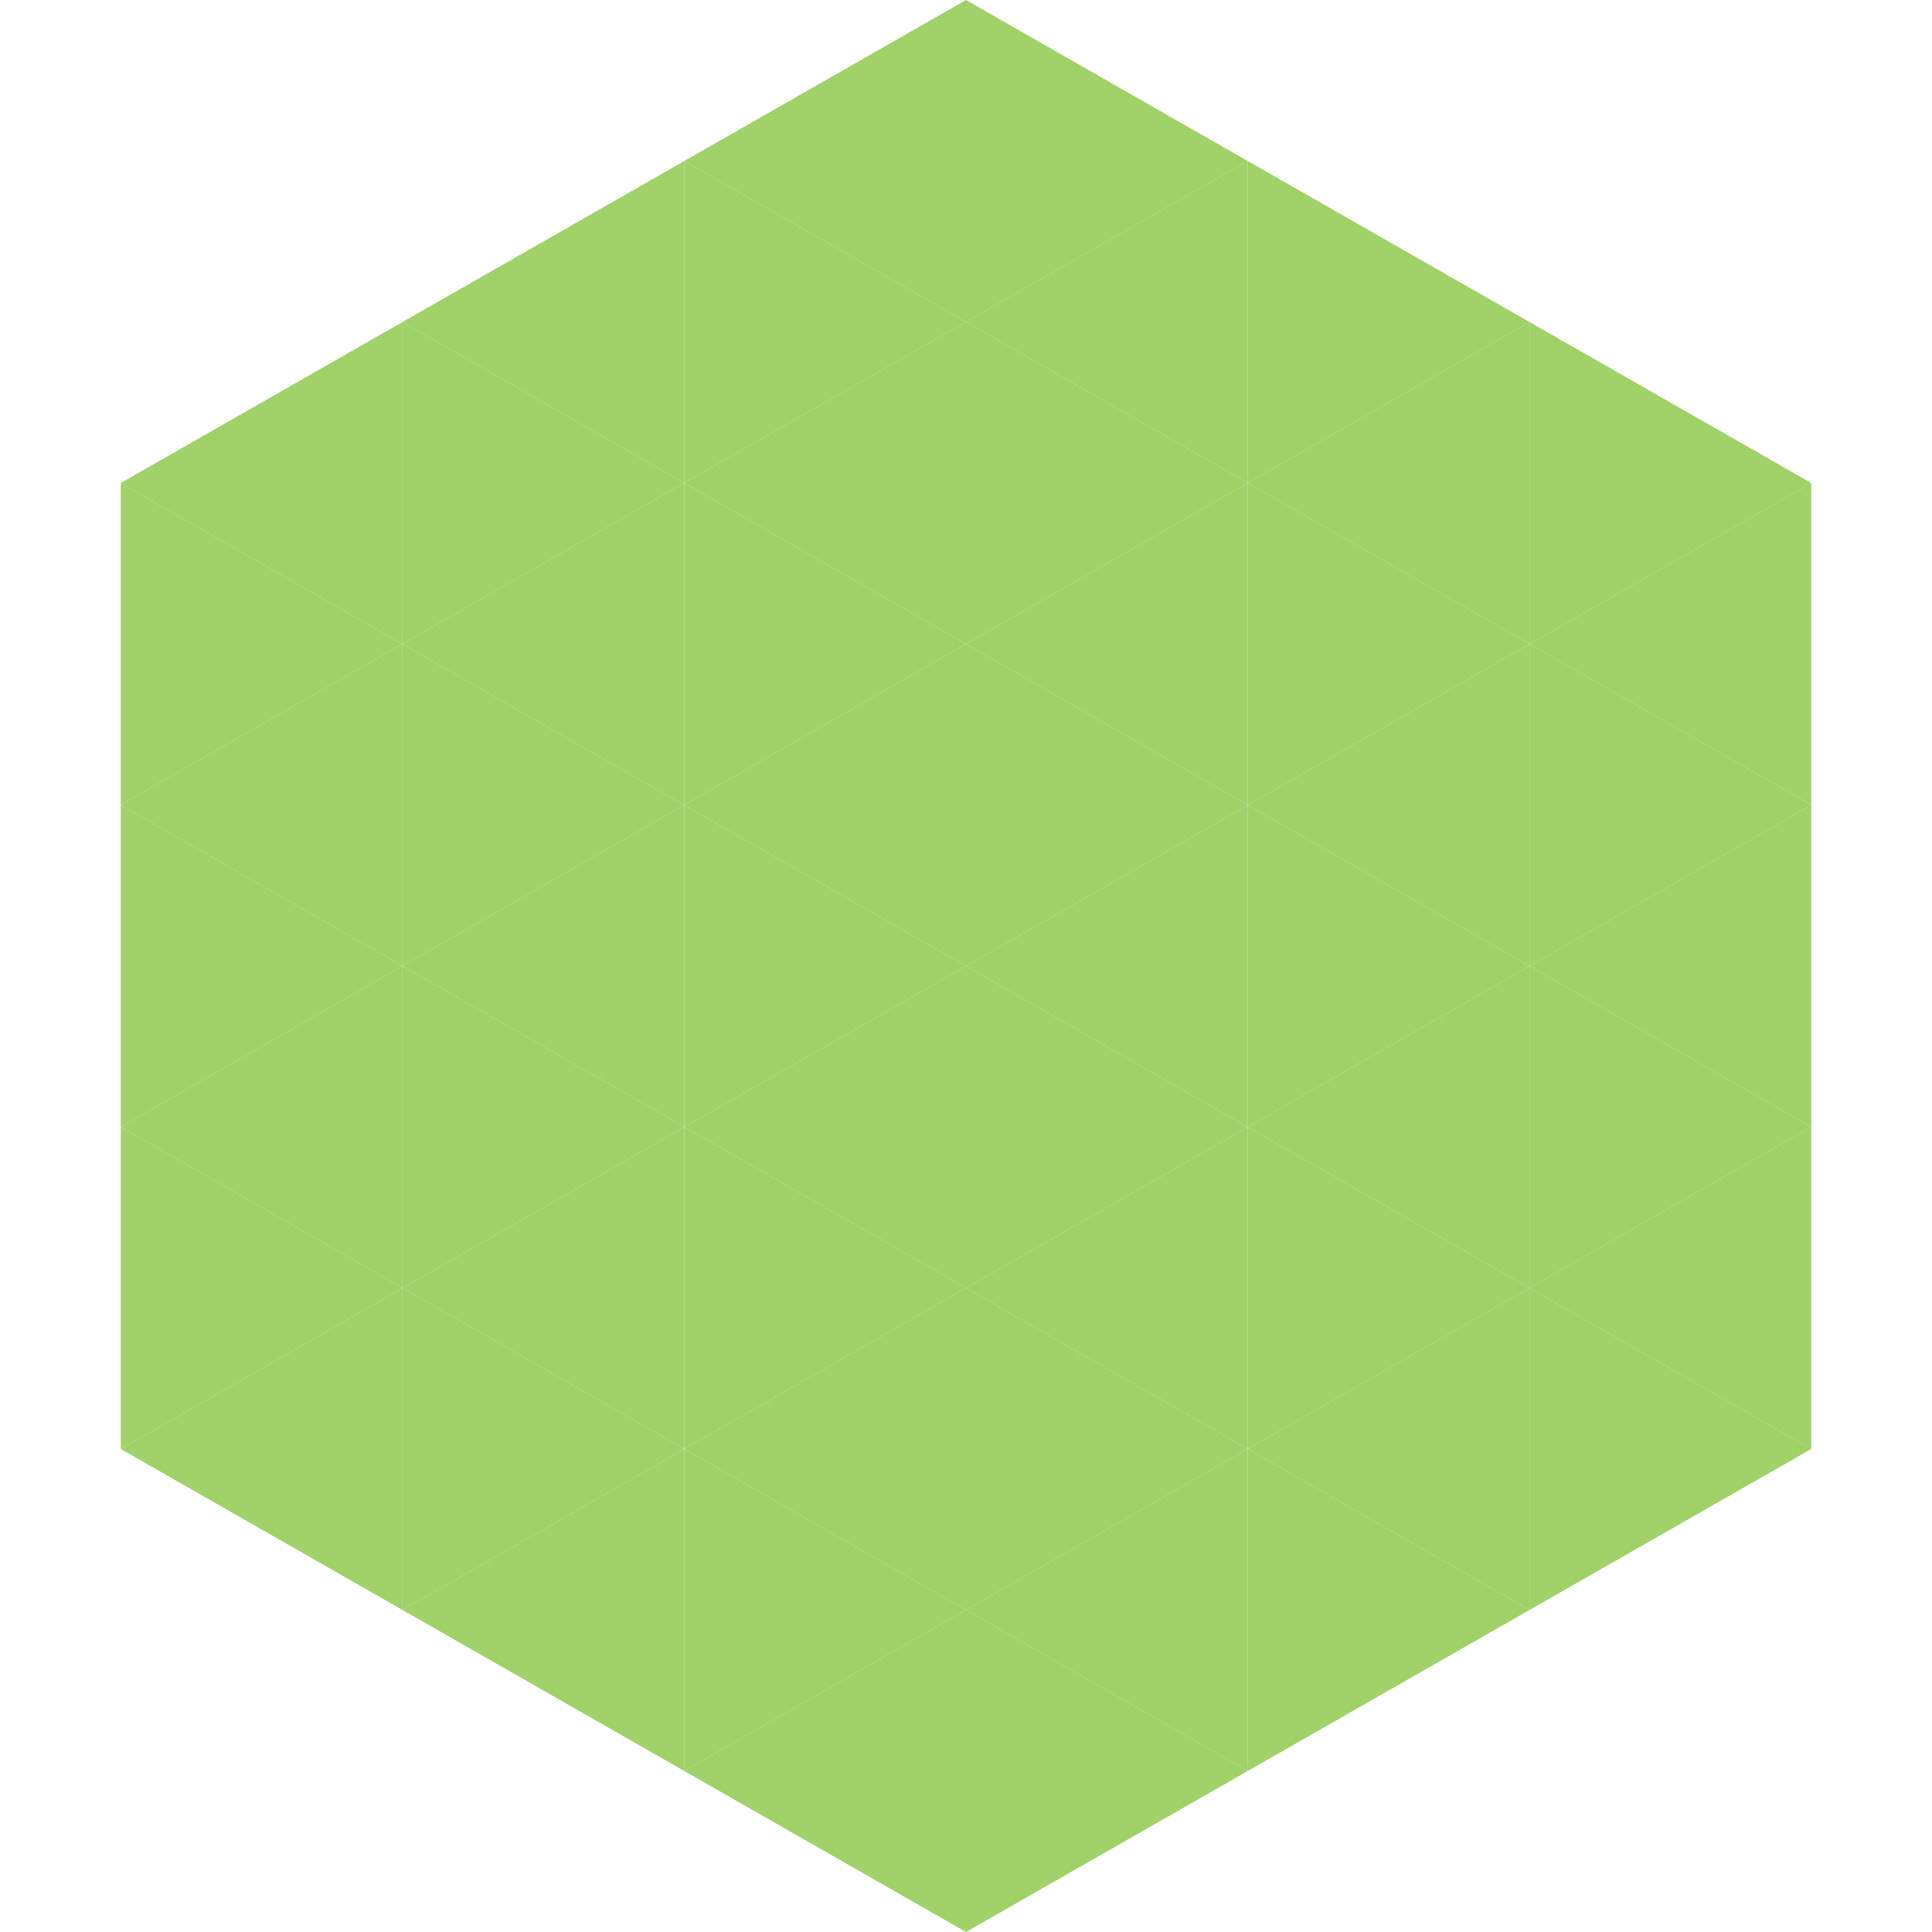
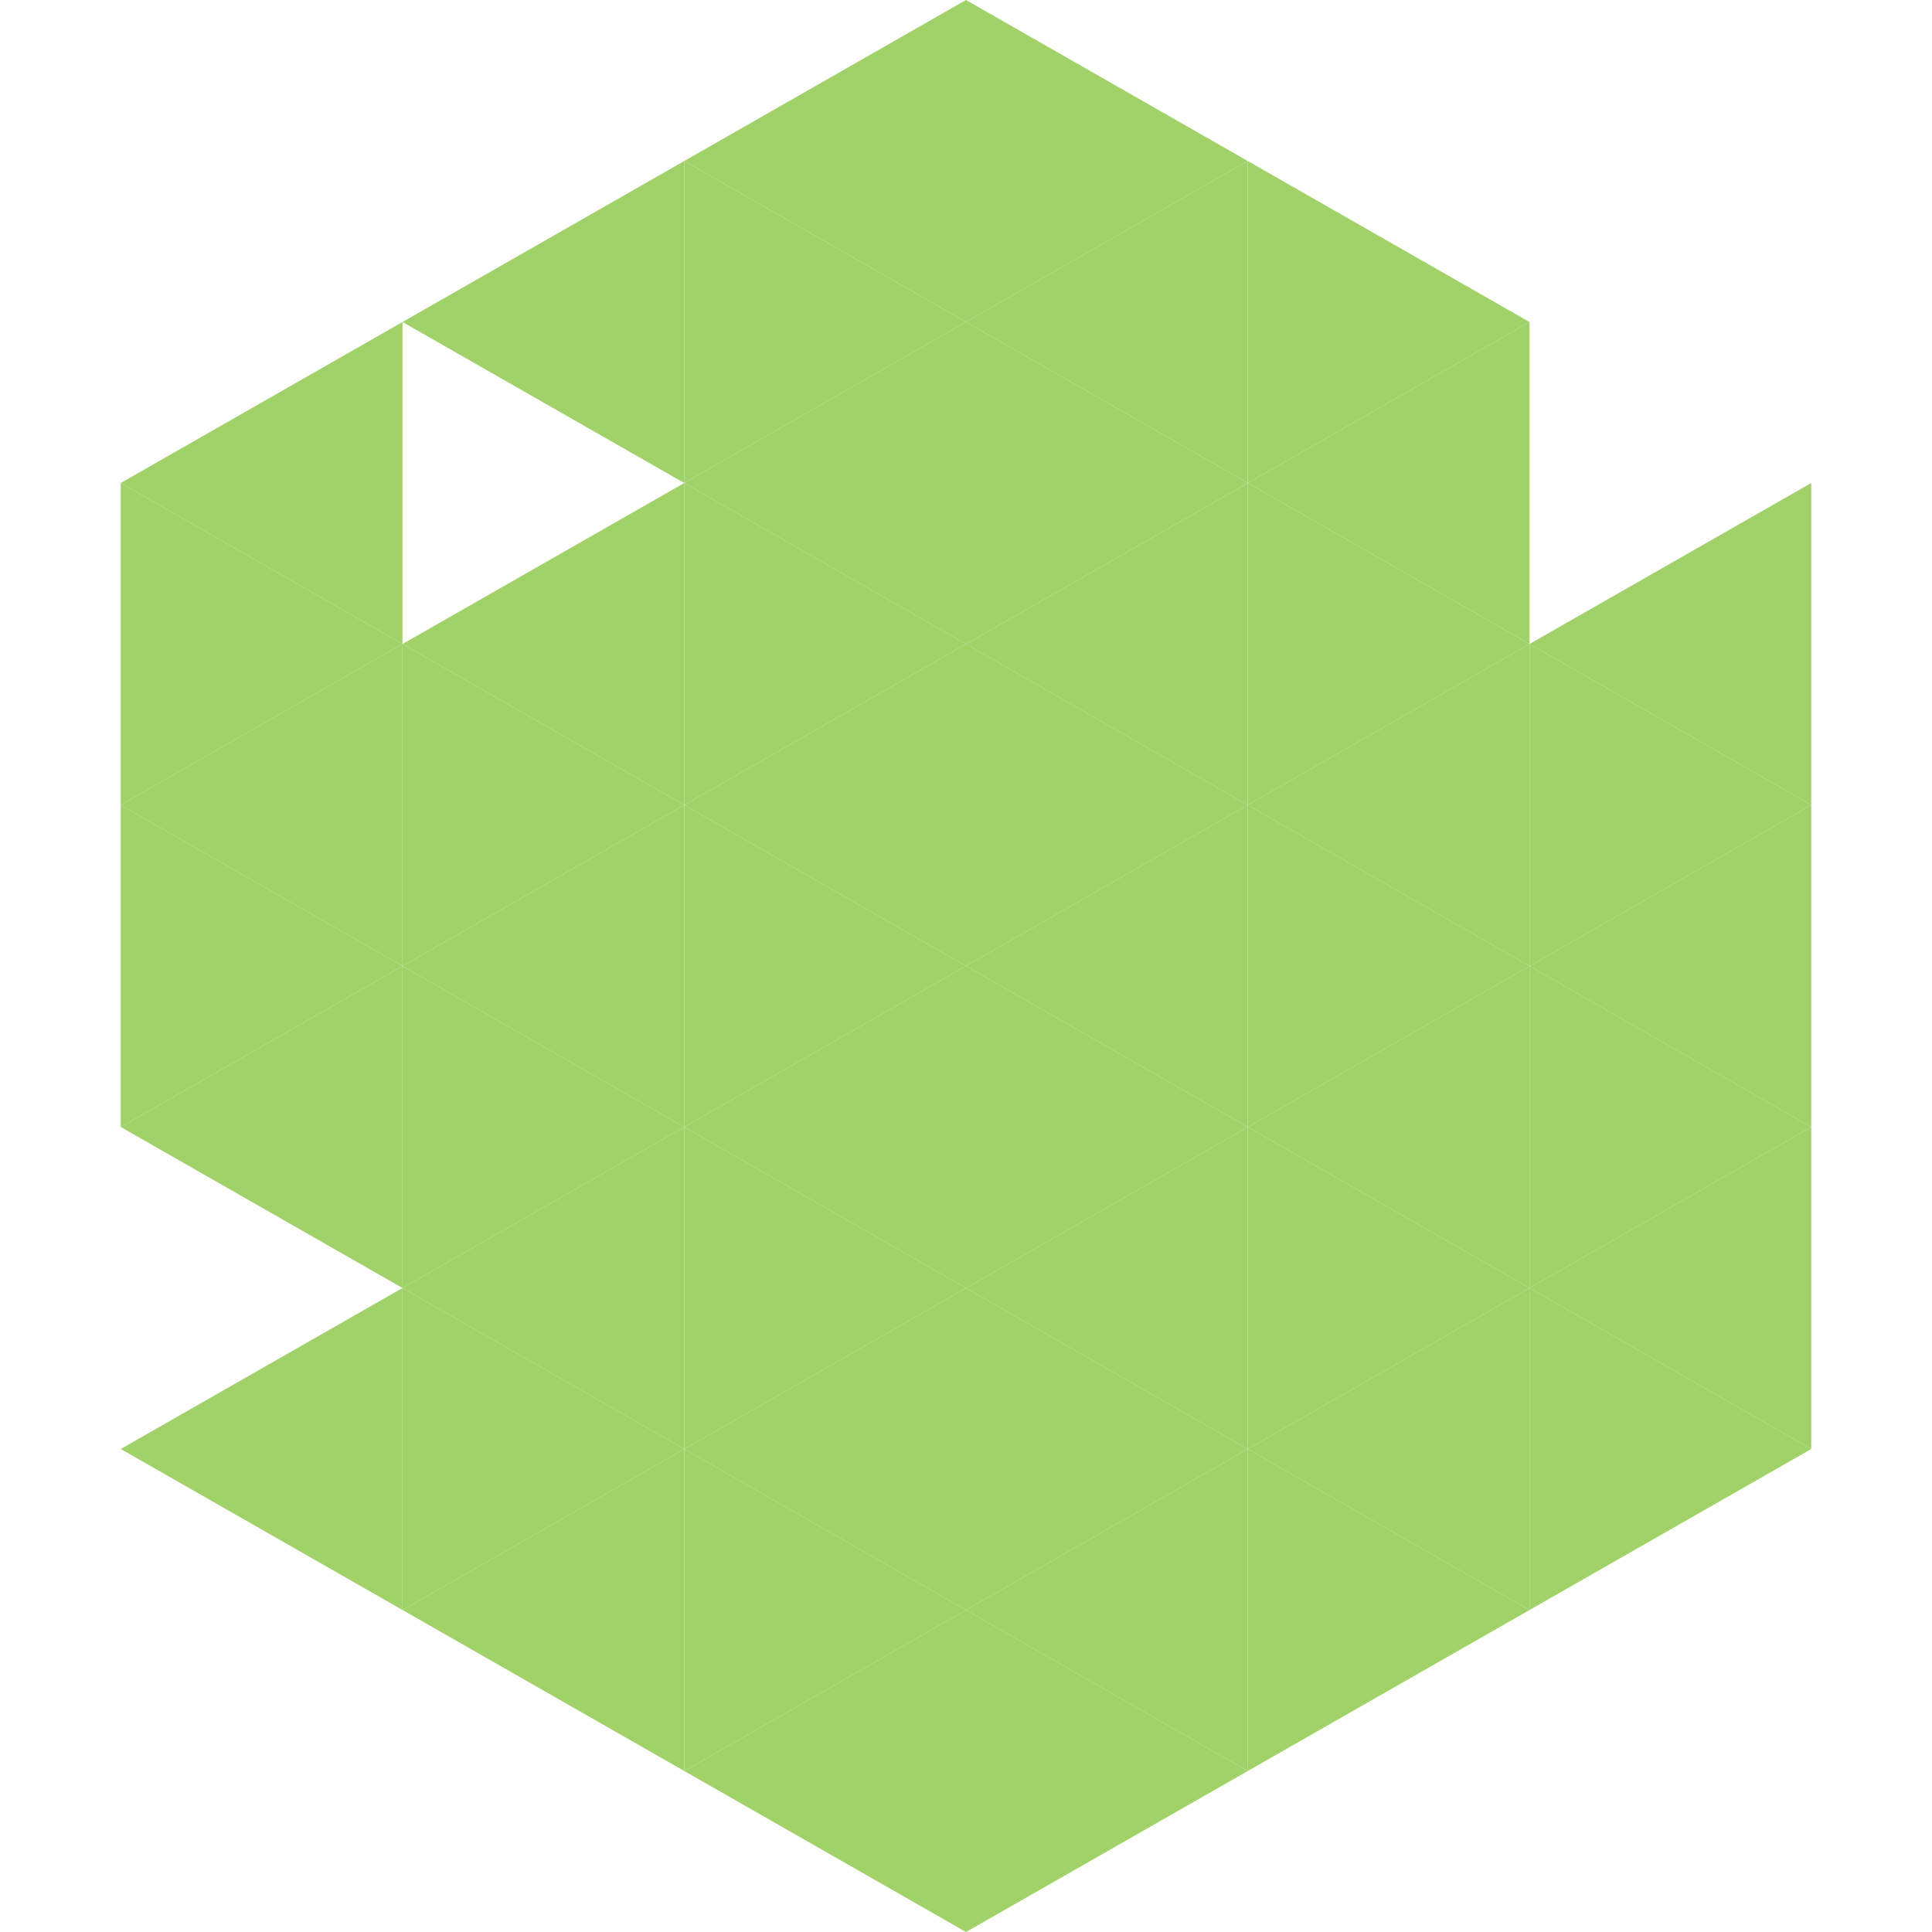
<svg xmlns="http://www.w3.org/2000/svg" width="240" height="240">
  <polygon points="50,40 15,60 50,80" style="fill:rgb(161,209,105)" />
-   <polygon points="190,40 225,60 190,80" style="fill:rgb(161,209,105)" />
  <polygon points="15,60 50,80 15,100" style="fill:rgb(161,209,105)" />
  <polygon points="225,60 190,80 225,100" style="fill:rgb(161,209,105)" />
  <polygon points="50,80 15,100 50,120" style="fill:rgb(161,209,105)" />
  <polygon points="190,80 225,100 190,120" style="fill:rgb(161,209,105)" />
  <polygon points="15,100 50,120 15,140" style="fill:rgb(161,209,105)" />
  <polygon points="225,100 190,120 225,140" style="fill:rgb(161,209,105)" />
  <polygon points="50,120 15,140 50,160" style="fill:rgb(161,209,105)" />
  <polygon points="190,120 225,140 190,160" style="fill:rgb(161,209,105)" />
-   <polygon points="15,140 50,160 15,180" style="fill:rgb(161,209,105)" />
  <polygon points="225,140 190,160 225,180" style="fill:rgb(161,209,105)" />
  <polygon points="50,160 15,180 50,200" style="fill:rgb(161,209,105)" />
  <polygon points="190,160 225,180 190,200" style="fill:rgb(161,209,105)" />
  <polygon points="15,180 50,200 15,220" style="fill:rgb(255,255,255); fill-opacity:0" />
  <polygon points="225,180 190,200 225,220" style="fill:rgb(255,255,255); fill-opacity:0" />
-   <polygon points="50,0 85,20 50,40" style="fill:rgb(255,255,255); fill-opacity:0" />
  <polygon points="190,0 155,20 190,40" style="fill:rgb(255,255,255); fill-opacity:0" />
  <polygon points="85,20 50,40 85,60" style="fill:rgb(161,209,105)" />
  <polygon points="155,20 190,40 155,60" style="fill:rgb(161,209,105)" />
-   <polygon points="50,40 85,60 50,80" style="fill:rgb(161,209,105)" />
  <polygon points="190,40 155,60 190,80" style="fill:rgb(161,209,105)" />
  <polygon points="85,60 50,80 85,100" style="fill:rgb(161,209,105)" />
  <polygon points="155,60 190,80 155,100" style="fill:rgb(161,209,105)" />
  <polygon points="50,80 85,100 50,120" style="fill:rgb(161,209,105)" />
  <polygon points="190,80 155,100 190,120" style="fill:rgb(161,209,105)" />
  <polygon points="85,100 50,120 85,140" style="fill:rgb(161,209,105)" />
  <polygon points="155,100 190,120 155,140" style="fill:rgb(161,209,105)" />
  <polygon points="50,120 85,140 50,160" style="fill:rgb(161,209,105)" />
  <polygon points="190,120 155,140 190,160" style="fill:rgb(161,209,105)" />
  <polygon points="85,140 50,160 85,180" style="fill:rgb(161,209,105)" />
  <polygon points="155,140 190,160 155,180" style="fill:rgb(161,209,105)" />
  <polygon points="50,160 85,180 50,200" style="fill:rgb(161,209,105)" />
  <polygon points="190,160 155,180 190,200" style="fill:rgb(161,209,105)" />
  <polygon points="85,180 50,200 85,220" style="fill:rgb(161,209,105)" />
  <polygon points="155,180 190,200 155,220" style="fill:rgb(161,209,105)" />
  <polygon points="120,0 85,20 120,40" style="fill:rgb(161,209,105)" />
  <polygon points="120,0 155,20 120,40" style="fill:rgb(161,209,105)" />
  <polygon points="85,20 120,40 85,60" style="fill:rgb(161,209,105)" />
  <polygon points="155,20 120,40 155,60" style="fill:rgb(161,209,105)" />
  <polygon points="120,40 85,60 120,80" style="fill:rgb(161,209,105)" />
  <polygon points="120,40 155,60 120,80" style="fill:rgb(161,209,105)" />
  <polygon points="85,60 120,80 85,100" style="fill:rgb(161,209,105)" />
  <polygon points="155,60 120,80 155,100" style="fill:rgb(161,209,105)" />
  <polygon points="120,80 85,100 120,120" style="fill:rgb(161,209,105)" />
  <polygon points="120,80 155,100 120,120" style="fill:rgb(161,209,105)" />
  <polygon points="85,100 120,120 85,140" style="fill:rgb(161,209,105)" />
  <polygon points="155,100 120,120 155,140" style="fill:rgb(161,209,105)" />
  <polygon points="120,120 85,140 120,160" style="fill:rgb(161,209,105)" />
  <polygon points="120,120 155,140 120,160" style="fill:rgb(161,209,105)" />
  <polygon points="85,140 120,160 85,180" style="fill:rgb(161,209,105)" />
  <polygon points="155,140 120,160 155,180" style="fill:rgb(161,209,105)" />
  <polygon points="120,160 85,180 120,200" style="fill:rgb(161,209,105)" />
  <polygon points="120,160 155,180 120,200" style="fill:rgb(161,209,105)" />
  <polygon points="85,180 120,200 85,220" style="fill:rgb(161,209,105)" />
  <polygon points="155,180 120,200 155,220" style="fill:rgb(161,209,105)" />
  <polygon points="120,200 85,220 120,240" style="fill:rgb(161,209,105)" />
  <polygon points="120,200 155,220 120,240" style="fill:rgb(161,209,105)" />
  <polygon points="85,220 120,240 85,260" style="fill:rgb(255,255,255); fill-opacity:0" />
  <polygon points="155,220 120,240 155,260" style="fill:rgb(255,255,255); fill-opacity:0" />
</svg>